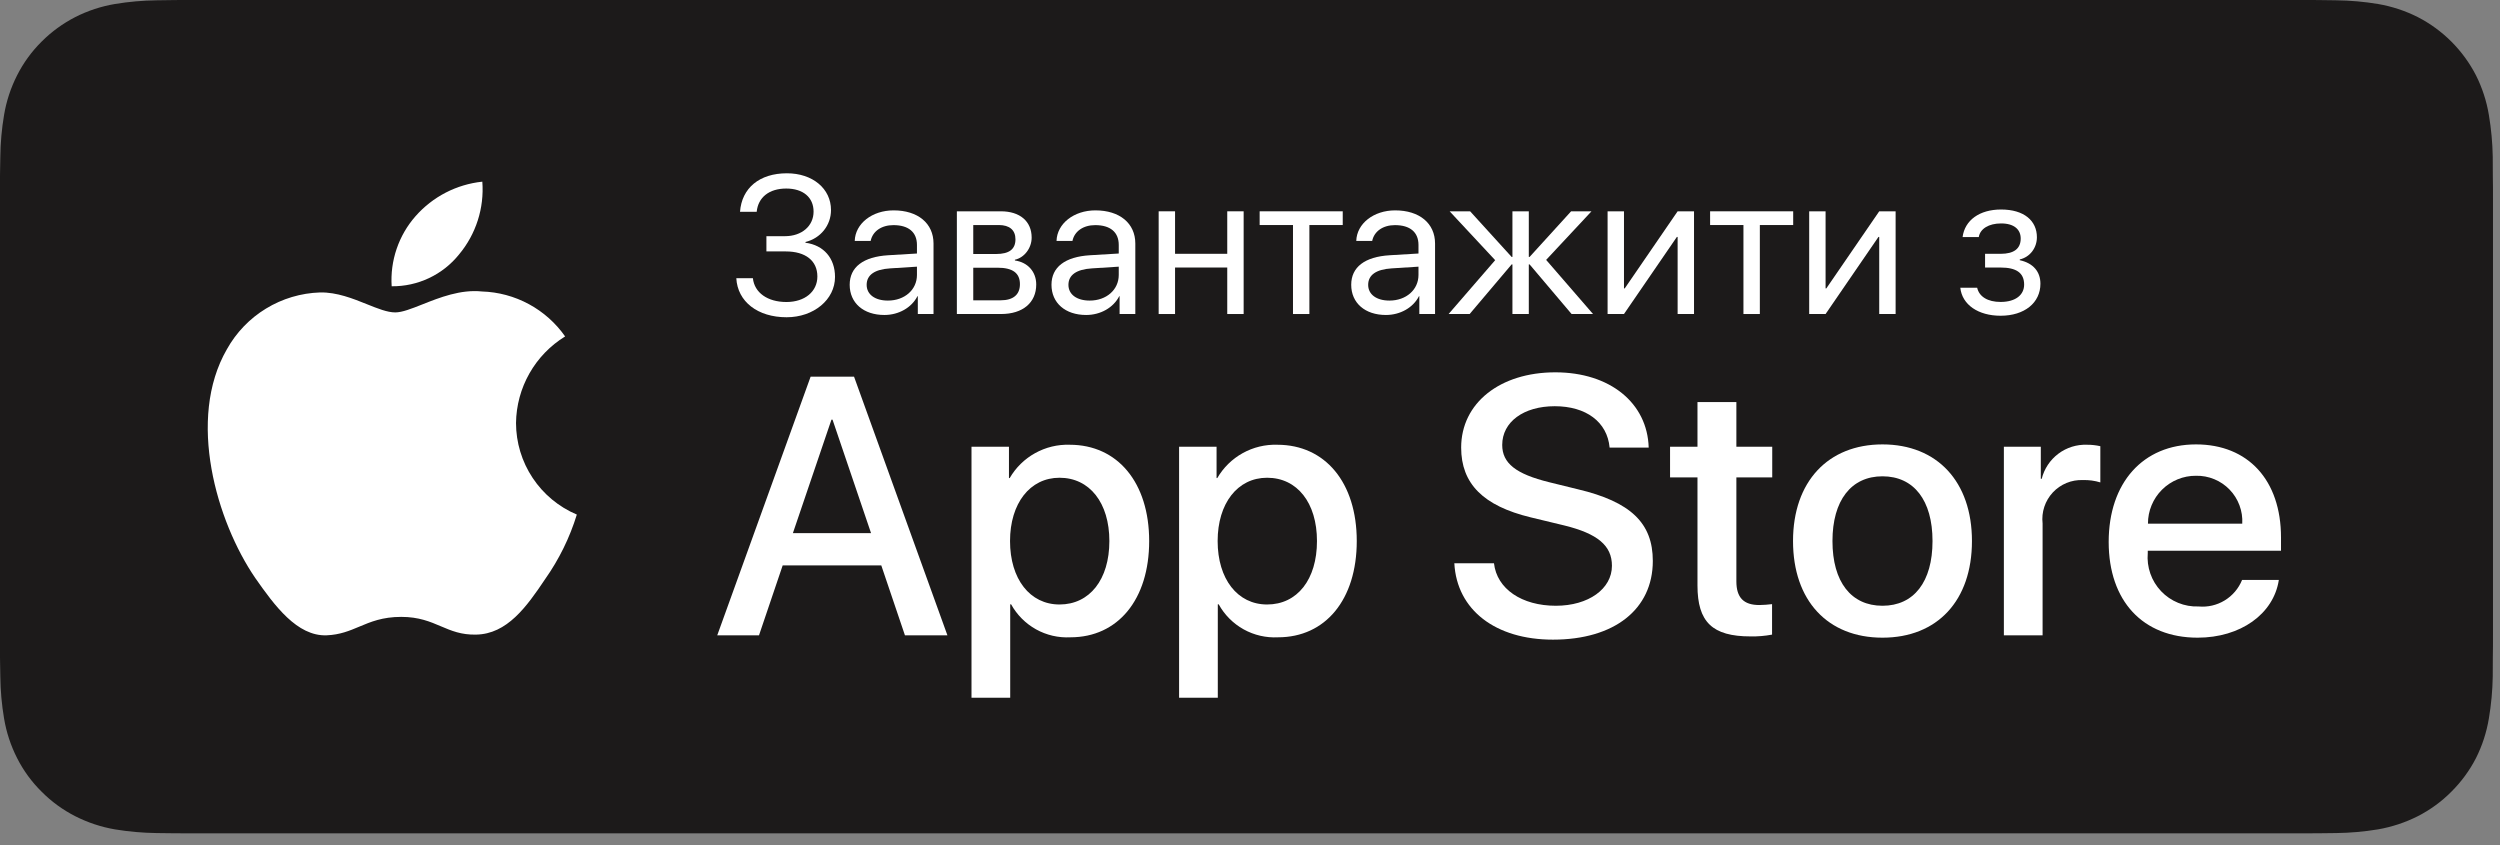
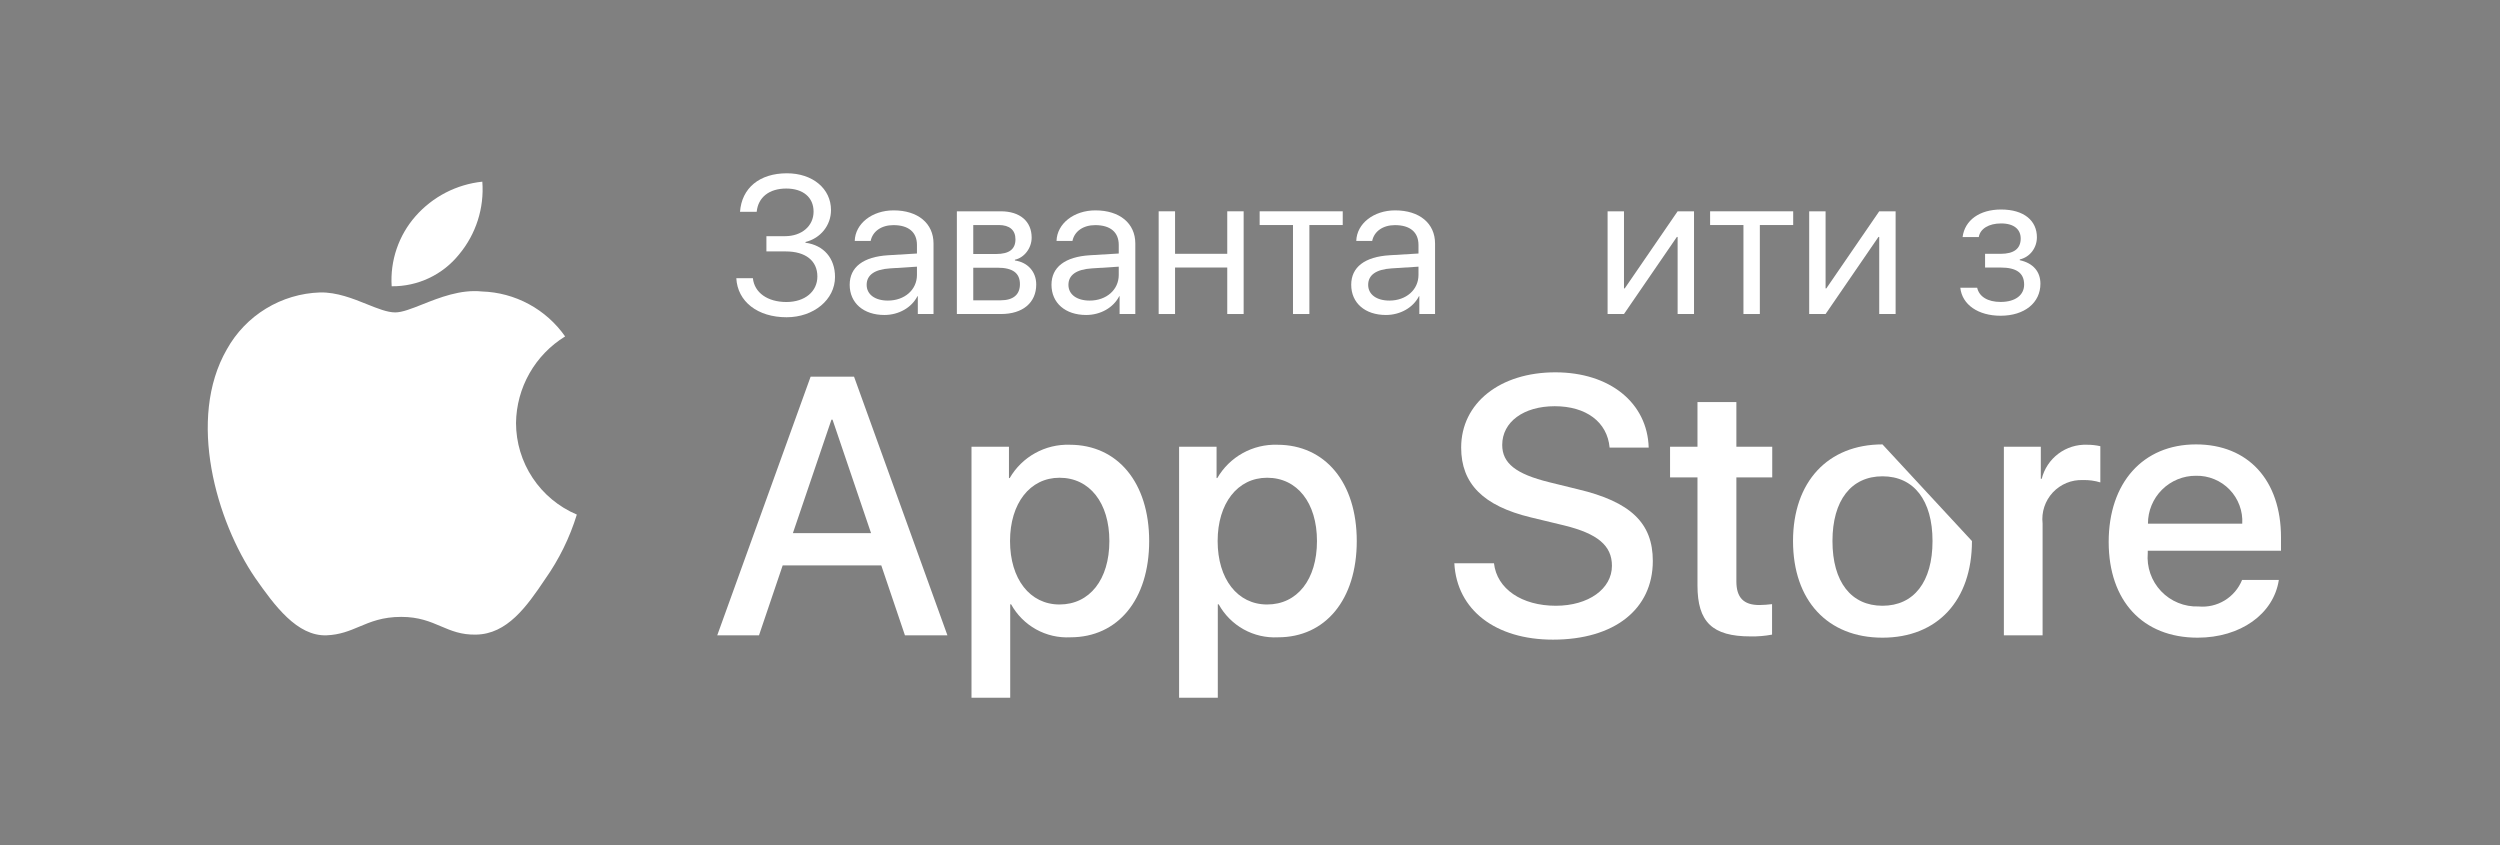
<svg xmlns="http://www.w3.org/2000/svg" width="142" height="48" viewBox="0 0 142 48" fill="none">
  <rect x="0" y="0" width="142" height="48" fill="#808080" stroke="none" />
  <g clip-path="url(#clip0)">
-     <path fill-rule="evenodd" clip-rule="evenodd" d="M11.283 1.1532e-06C10.849 1.1532e-06 10.42 1.15344e-06 9.987 0.002C9.7 0.004 9.415 0.009 9.127 0.014L8.9 0.017C8.105 0.027 7.313 0.097 6.529 0.227C5.746 0.359 4.987 0.609 4.279 0.968C3.572 1.331 2.926 1.801 2.364 2.363C1.799 2.924 1.328 3.571 0.97 4.281C0.61 4.99 0.36 5.75 0.23 6.534C0.098 7.317 0.027 8.109 0.018 8.903C0.01 9.149 0.008 9.396 0.005 9.643C0.003 9.76 0.002 9.876 0 9.992V37.344C0.002 37.461 0.003 37.576 0.005 37.691C0.008 37.938 0.01 38.184 0.018 38.435C0.027 39.229 0.098 40.021 0.23 40.804C0.36 41.589 0.61 42.349 0.97 43.058C1.328 43.766 1.799 44.411 2.364 44.968C2.923 45.532 3.57 46.003 4.279 46.363C4.987 46.723 5.746 46.974 6.529 47.109C7.313 47.238 8.105 47.308 8.9 47.318C9.266 47.326 9.625 47.331 9.987 47.331C10.42 47.333 10.849 47.333 11.283 47.333H130.326C130.751 47.333 131.183 47.333 131.609 47.331C131.969 47.331 132.339 47.326 132.7 47.318C133.493 47.308 134.283 47.238 135.067 47.109C135.851 46.973 136.613 46.722 137.325 46.363C138.032 46.003 138.678 45.532 139.238 44.968C139.801 44.408 140.274 43.764 140.637 43.058C140.994 42.348 141.24 41.588 141.369 40.804C141.501 40.021 141.574 39.229 141.588 38.435C141.593 38.068 141.593 37.712 141.593 37.344C141.602 36.914 141.602 36.487 141.602 36.05V11.284C141.602 10.851 141.602 10.421 141.593 9.992C141.593 9.63 141.593 9.266 141.588 8.903C141.574 8.109 141.501 7.317 141.369 6.534C141.24 5.75 140.993 4.991 140.637 4.281C139.905 2.858 138.748 1.699 137.325 0.968C136.613 0.61 135.851 0.36 135.067 0.226C134.285 0.096 133.493 0.026 132.7 0.017L132.5 0.014C132.203 0.009 131.903 0.004 131.609 0.002C131.208 -1.62146e-05 130.801 -7.96582e-06 130.399 1.1532e-06H11.283Z" fill="#1C1A1A" />
    <path d="M43.532 14.281H44.631C45.757 14.281 46.427 14.811 46.427 15.704C46.427 16.564 45.713 17.154 44.669 17.154C43.597 17.154 42.85 16.624 42.764 15.802H41.822C41.893 17.133 43.035 18.02 44.679 18.02C46.222 18.02 47.429 17.019 47.429 15.731C47.429 14.67 46.79 13.924 45.751 13.788V13.745C46.611 13.534 47.201 12.798 47.201 11.932C47.201 10.714 46.157 9.843 44.696 9.843C43.143 9.843 42.131 10.677 42.033 12.03H42.98C43.062 11.207 43.689 10.709 44.658 10.709C45.616 10.709 46.211 11.212 46.211 12.019C46.211 12.836 45.54 13.415 44.588 13.415H43.532V14.281Z" fill="white" />
    <path d="M27.396 10.319C27.511 11.815 27.037 13.297 26.077 14.449C25.617 15.021 25.034 15.482 24.37 15.795C23.707 16.109 22.981 16.268 22.247 16.26C22.2 15.541 22.296 14.819 22.528 14.137C22.76 13.454 23.124 12.824 23.6 12.283C24.574 11.174 25.929 10.473 27.396 10.319Z" fill="white" />
    <path d="M30.073 21.207C29.585 22.066 29.323 23.035 29.31 24.023C29.311 25.134 29.639 26.22 30.254 27.145C30.868 28.071 31.741 28.795 32.764 29.228C32.362 30.535 31.756 31.77 30.968 32.888C29.909 34.471 28.8 36.017 27.038 36.046C26.201 36.065 25.635 35.825 25.046 35.574C24.431 35.312 23.791 35.039 22.789 35.039C21.726 35.039 21.057 35.321 20.412 35.592C19.854 35.827 19.314 36.054 18.553 36.086C16.876 36.148 15.594 34.396 14.497 32.828C12.305 29.625 10.598 23.801 12.887 19.839C13.415 18.89 14.18 18.093 15.108 17.528C16.035 16.962 17.094 16.646 18.18 16.611C19.131 16.592 20.044 16.958 20.844 17.28C21.456 17.526 22.002 17.745 22.45 17.745C22.843 17.745 23.374 17.534 23.993 17.289C24.967 16.902 26.16 16.428 27.376 16.556C28.307 16.585 29.219 16.831 30.039 17.274C30.859 17.717 31.564 18.346 32.099 19.109C31.257 19.627 30.56 20.348 30.073 21.207Z" fill="white" />
    <path fill-rule="evenodd" clip-rule="evenodd" d="M50.057 32.115H44.456L43.111 36.087H40.739L46.044 21.393H48.509L53.814 36.087H51.401L50.057 32.115ZM45.036 30.283H49.476L47.288 23.837H47.226L45.036 30.283Z" fill="white" />
    <path fill-rule="evenodd" clip-rule="evenodd" d="M60.802 36.199C63.491 36.199 65.273 34.06 65.273 30.731C65.273 27.411 63.48 25.262 60.761 25.262C60.075 25.239 59.395 25.404 58.794 25.738C58.193 26.071 57.694 26.561 57.35 27.156H57.309V25.374H55.181V39.632H57.38V34.325H57.431C57.76 34.922 58.251 35.415 58.847 35.747C59.443 36.078 60.12 36.235 60.802 36.199ZM60.181 27.136C61.891 27.136 63.012 28.562 63.012 30.731C63.012 32.92 61.891 34.335 60.181 34.335C58.501 34.335 57.37 32.89 57.37 30.731C57.37 28.592 58.501 27.136 60.181 27.136Z" fill="white" />
    <path fill-rule="evenodd" clip-rule="evenodd" d="M77.064 30.731C77.064 34.06 75.282 36.199 72.593 36.199C71.912 36.235 71.234 36.078 70.638 35.747C70.042 35.415 69.551 34.922 69.222 34.325H69.171V39.632H66.972V25.374H69.101V27.156H69.141C69.485 26.561 69.985 26.071 70.585 25.738C71.186 25.404 71.866 25.239 72.552 25.262C75.272 25.262 77.064 27.411 77.064 30.731ZM74.804 30.731C74.804 28.562 73.683 27.136 71.972 27.136C70.292 27.136 69.162 28.592 69.162 30.731C69.162 32.89 70.292 34.335 71.972 34.335C73.683 34.335 74.804 32.92 74.804 30.731Z" fill="white" />
    <path d="M88.371 34.407C86.436 34.407 85.021 33.45 84.858 31.993L82.606 31.993C82.749 34.651 84.949 36.332 88.208 36.332C91.691 36.332 93.88 34.61 93.88 31.861C93.88 29.712 92.628 28.501 89.613 27.788L87.994 27.39C86.1 26.922 85.326 26.311 85.326 25.272C85.326 23.968 86.538 23.073 88.309 23.073C90.081 23.073 91.293 23.958 91.426 25.424H93.646C93.574 22.889 91.446 21.148 88.341 21.148C85.203 21.148 82.994 22.889 82.994 25.424C82.994 27.472 84.246 28.734 86.945 29.386L88.849 29.845C90.754 30.313 91.558 30.995 91.558 32.136C91.558 33.45 90.224 34.407 88.371 34.407Z" fill="white" />
    <path d="M98.626 22.838V25.373H100.663V27.115H98.626V33.021C98.626 33.939 99.034 34.366 99.93 34.366C100.172 34.362 100.413 34.345 100.653 34.315V36.046C100.25 36.122 99.841 36.156 99.432 36.148C97.263 36.148 96.417 35.333 96.417 33.256V27.115H94.859V25.373H96.417V22.838H98.626Z" fill="white" />
-     <path fill-rule="evenodd" clip-rule="evenodd" d="M106.925 25.242C103.829 25.242 101.844 27.36 101.844 30.731C101.844 34.111 103.809 36.22 106.925 36.22C110.042 36.22 112.007 34.111 112.007 30.731C112.007 27.36 110.031 25.242 106.925 25.242ZM106.925 27.054C108.707 27.054 109.767 28.418 109.767 30.731C109.767 33.052 108.707 34.407 106.925 34.407C105.143 34.407 104.084 33.052 104.084 30.731C104.084 28.429 105.143 27.054 106.925 27.054Z" fill="white" />
+     <path fill-rule="evenodd" clip-rule="evenodd" d="M106.925 25.242C103.829 25.242 101.844 27.36 101.844 30.731C101.844 34.111 103.809 36.22 106.925 36.22C110.042 36.22 112.007 34.111 112.007 30.731ZM106.925 27.054C108.707 27.054 109.767 28.418 109.767 30.731C109.767 33.052 108.707 34.407 106.925 34.407C105.143 34.407 104.084 33.052 104.084 30.731C104.084 28.429 105.143 27.054 106.925 27.054Z" fill="white" />
    <path d="M113.82 25.374H115.918V27.197H115.969C116.111 26.628 116.444 26.125 116.914 25.772C117.383 25.419 117.959 25.239 118.545 25.262C118.799 25.261 119.052 25.288 119.299 25.344V27.401C118.98 27.303 118.646 27.258 118.311 27.268C117.992 27.255 117.673 27.311 117.377 27.433C117.082 27.555 116.816 27.739 116.598 27.973C116.381 28.207 116.216 28.486 116.116 28.79C116.016 29.093 115.983 29.415 116.019 29.733V36.087H113.82L113.82 25.374Z" fill="white" />
    <path fill-rule="evenodd" clip-rule="evenodd" d="M124.825 36.22C127.249 36.22 129.142 34.885 129.438 32.94H127.35C127.155 33.424 126.808 33.833 126.362 34.104C125.917 34.376 125.395 34.496 124.876 34.447C124.481 34.462 124.086 34.392 123.72 34.242C123.353 34.093 123.023 33.867 122.75 33.58C122.477 33.293 122.269 32.952 122.139 32.578C122.008 32.204 121.959 31.807 121.993 31.413V31.28H129.561V30.526C129.561 27.278 127.697 25.242 124.733 25.242C121.719 25.242 119.773 27.421 119.773 30.782C119.773 34.132 121.708 36.22 124.825 36.22ZM127.36 29.743H122.004C122.003 29.384 122.073 29.03 122.21 28.699C122.347 28.368 122.548 28.067 122.802 27.815C123.055 27.562 123.357 27.362 123.688 27.226C124.019 27.09 124.374 27.021 124.733 27.024C125.088 27.016 125.44 27.082 125.768 27.217C126.097 27.352 126.394 27.554 126.64 27.809C126.888 28.064 127.078 28.368 127.202 28.701C127.327 29.034 127.38 29.388 127.36 29.743Z" fill="white" />
    <path fill-rule="evenodd" clip-rule="evenodd" d="M52.11 16.825C51.78 17.474 51.049 17.891 50.232 17.891C49.047 17.891 48.262 17.209 48.262 16.175C48.262 15.174 49.031 14.584 50.449 14.498L52.083 14.4V13.913C52.083 13.188 51.607 12.787 50.746 12.787C50.07 12.787 49.566 13.134 49.453 13.686H48.549C48.576 12.701 49.534 11.949 50.757 11.949C52.137 11.949 53.024 12.685 53.024 13.832V17.837H52.132V16.825H52.11ZM49.226 16.181C49.226 16.722 49.696 17.073 50.432 17.073C51.385 17.073 52.083 16.456 52.083 15.618V15.147L50.557 15.244C49.68 15.299 49.226 15.618 49.226 16.181Z" fill="white" />
    <path fill-rule="evenodd" clip-rule="evenodd" d="M54.35 17.836H56.861C58.095 17.836 58.858 17.192 58.858 16.159C58.858 15.433 58.376 14.898 57.646 14.795V14.752C58.181 14.638 58.598 14.091 58.598 13.496C58.598 12.571 57.932 12.002 56.85 12.002H54.35V17.836ZM56.731 12.782C57.343 12.782 57.678 13.069 57.678 13.593C57.678 14.156 57.321 14.427 56.58 14.427H55.281V12.782H56.731ZM56.661 15.206C57.521 15.206 57.932 15.509 57.932 16.142C57.932 16.738 57.548 17.057 56.839 17.057H55.281V15.206H56.661Z" fill="white" />
    <path fill-rule="evenodd" clip-rule="evenodd" d="M63.572 16.825C63.242 17.474 62.511 17.891 61.694 17.891C60.509 17.891 59.724 17.209 59.724 16.175C59.724 15.174 60.493 14.584 61.91 14.498L63.545 14.4V13.913C63.545 13.188 63.069 12.787 62.208 12.787C61.532 12.787 61.028 13.134 60.915 13.686H60.011C60.038 12.701 60.996 11.949 62.219 11.949C63.599 11.949 64.486 12.685 64.486 13.832V17.837H63.593V16.825H63.572ZM60.687 16.181C60.687 16.722 61.158 17.073 61.894 17.073C62.847 17.073 63.545 16.456 63.545 15.618V15.147L62.019 15.244C61.142 15.299 60.687 15.618 60.687 16.181Z" fill="white" />
    <path d="M69.708 17.836H70.639V12.002H69.708V14.416H66.743V12.002H65.812V17.836H66.743V15.195H69.708V17.836Z" fill="white" />
    <path d="M71.548 12.002H76.267V12.782H74.373V17.836H73.442V12.782H71.548V12.002Z" fill="white" />
    <path fill-rule="evenodd" clip-rule="evenodd" d="M78.719 17.891C79.536 17.891 80.267 17.474 80.597 16.825H80.618V17.837H81.511V13.832C81.511 12.685 80.624 11.949 79.244 11.949C78.021 11.949 77.063 12.701 77.036 13.686H77.94C78.053 13.134 78.557 12.787 79.233 12.787C80.093 12.787 80.57 13.188 80.57 13.913V14.4L78.935 14.498C77.517 14.584 76.749 15.174 76.749 16.175C76.749 17.209 77.534 17.891 78.719 17.891ZM78.919 17.073C78.183 17.073 77.712 16.722 77.712 16.181C77.712 15.618 78.167 15.299 79.043 15.244L80.57 15.147V15.618C80.57 16.456 79.871 17.073 78.919 17.073Z" fill="white" />
-     <path d="M90.397 12.002L87.821 14.762L90.484 17.836H89.266L86.88 15.017H86.836V17.836H85.906V15.017H85.862L83.476 17.836H82.28L84.926 14.778L82.339 12.002H83.503L85.862 14.595H85.906V12.002H86.836V14.595H86.88L89.239 12.002H90.397Z" fill="white" />
    <path d="M92.242 17.836L95.246 13.458H95.289V17.836H96.22V12.002H95.289L92.286 16.38H92.242V12.002H91.311V17.836H92.242Z" fill="white" />
    <path d="M97.134 12.002H101.853V12.782H99.959V17.836H99.028V12.782H97.134V12.002Z" fill="white" />
    <path d="M103.693 17.836L106.696 13.458H106.74V17.836H107.671V12.002H106.74L103.736 16.38H103.693V12.002H102.762V17.836H103.693Z" fill="white" />
    <path d="M115.896 16.116C115.896 17.198 114.993 17.934 113.634 17.934C112.368 17.934 111.448 17.312 111.345 16.343H112.303C112.417 16.852 112.904 17.15 113.634 17.15C114.495 17.15 114.971 16.744 114.971 16.165C114.971 15.499 114.527 15.196 113.634 15.196H112.752V14.417H113.634C114.387 14.417 114.776 14.13 114.776 13.546C114.776 13.053 114.424 12.691 113.661 12.691C112.963 12.691 112.471 12.994 112.395 13.464H111.475C111.6 12.507 112.438 11.9 113.661 11.9C114.976 11.9 115.696 12.544 115.696 13.475C115.696 14.07 115.312 14.601 114.722 14.736V14.779C115.496 14.947 115.896 15.44 115.896 16.116Z" fill="white" />
  </g>
  <defs>
    <clipPath id="clip0">
      <rect width="142" height="47.333" fill="white" />
    </clipPath>
  </defs>
</svg>